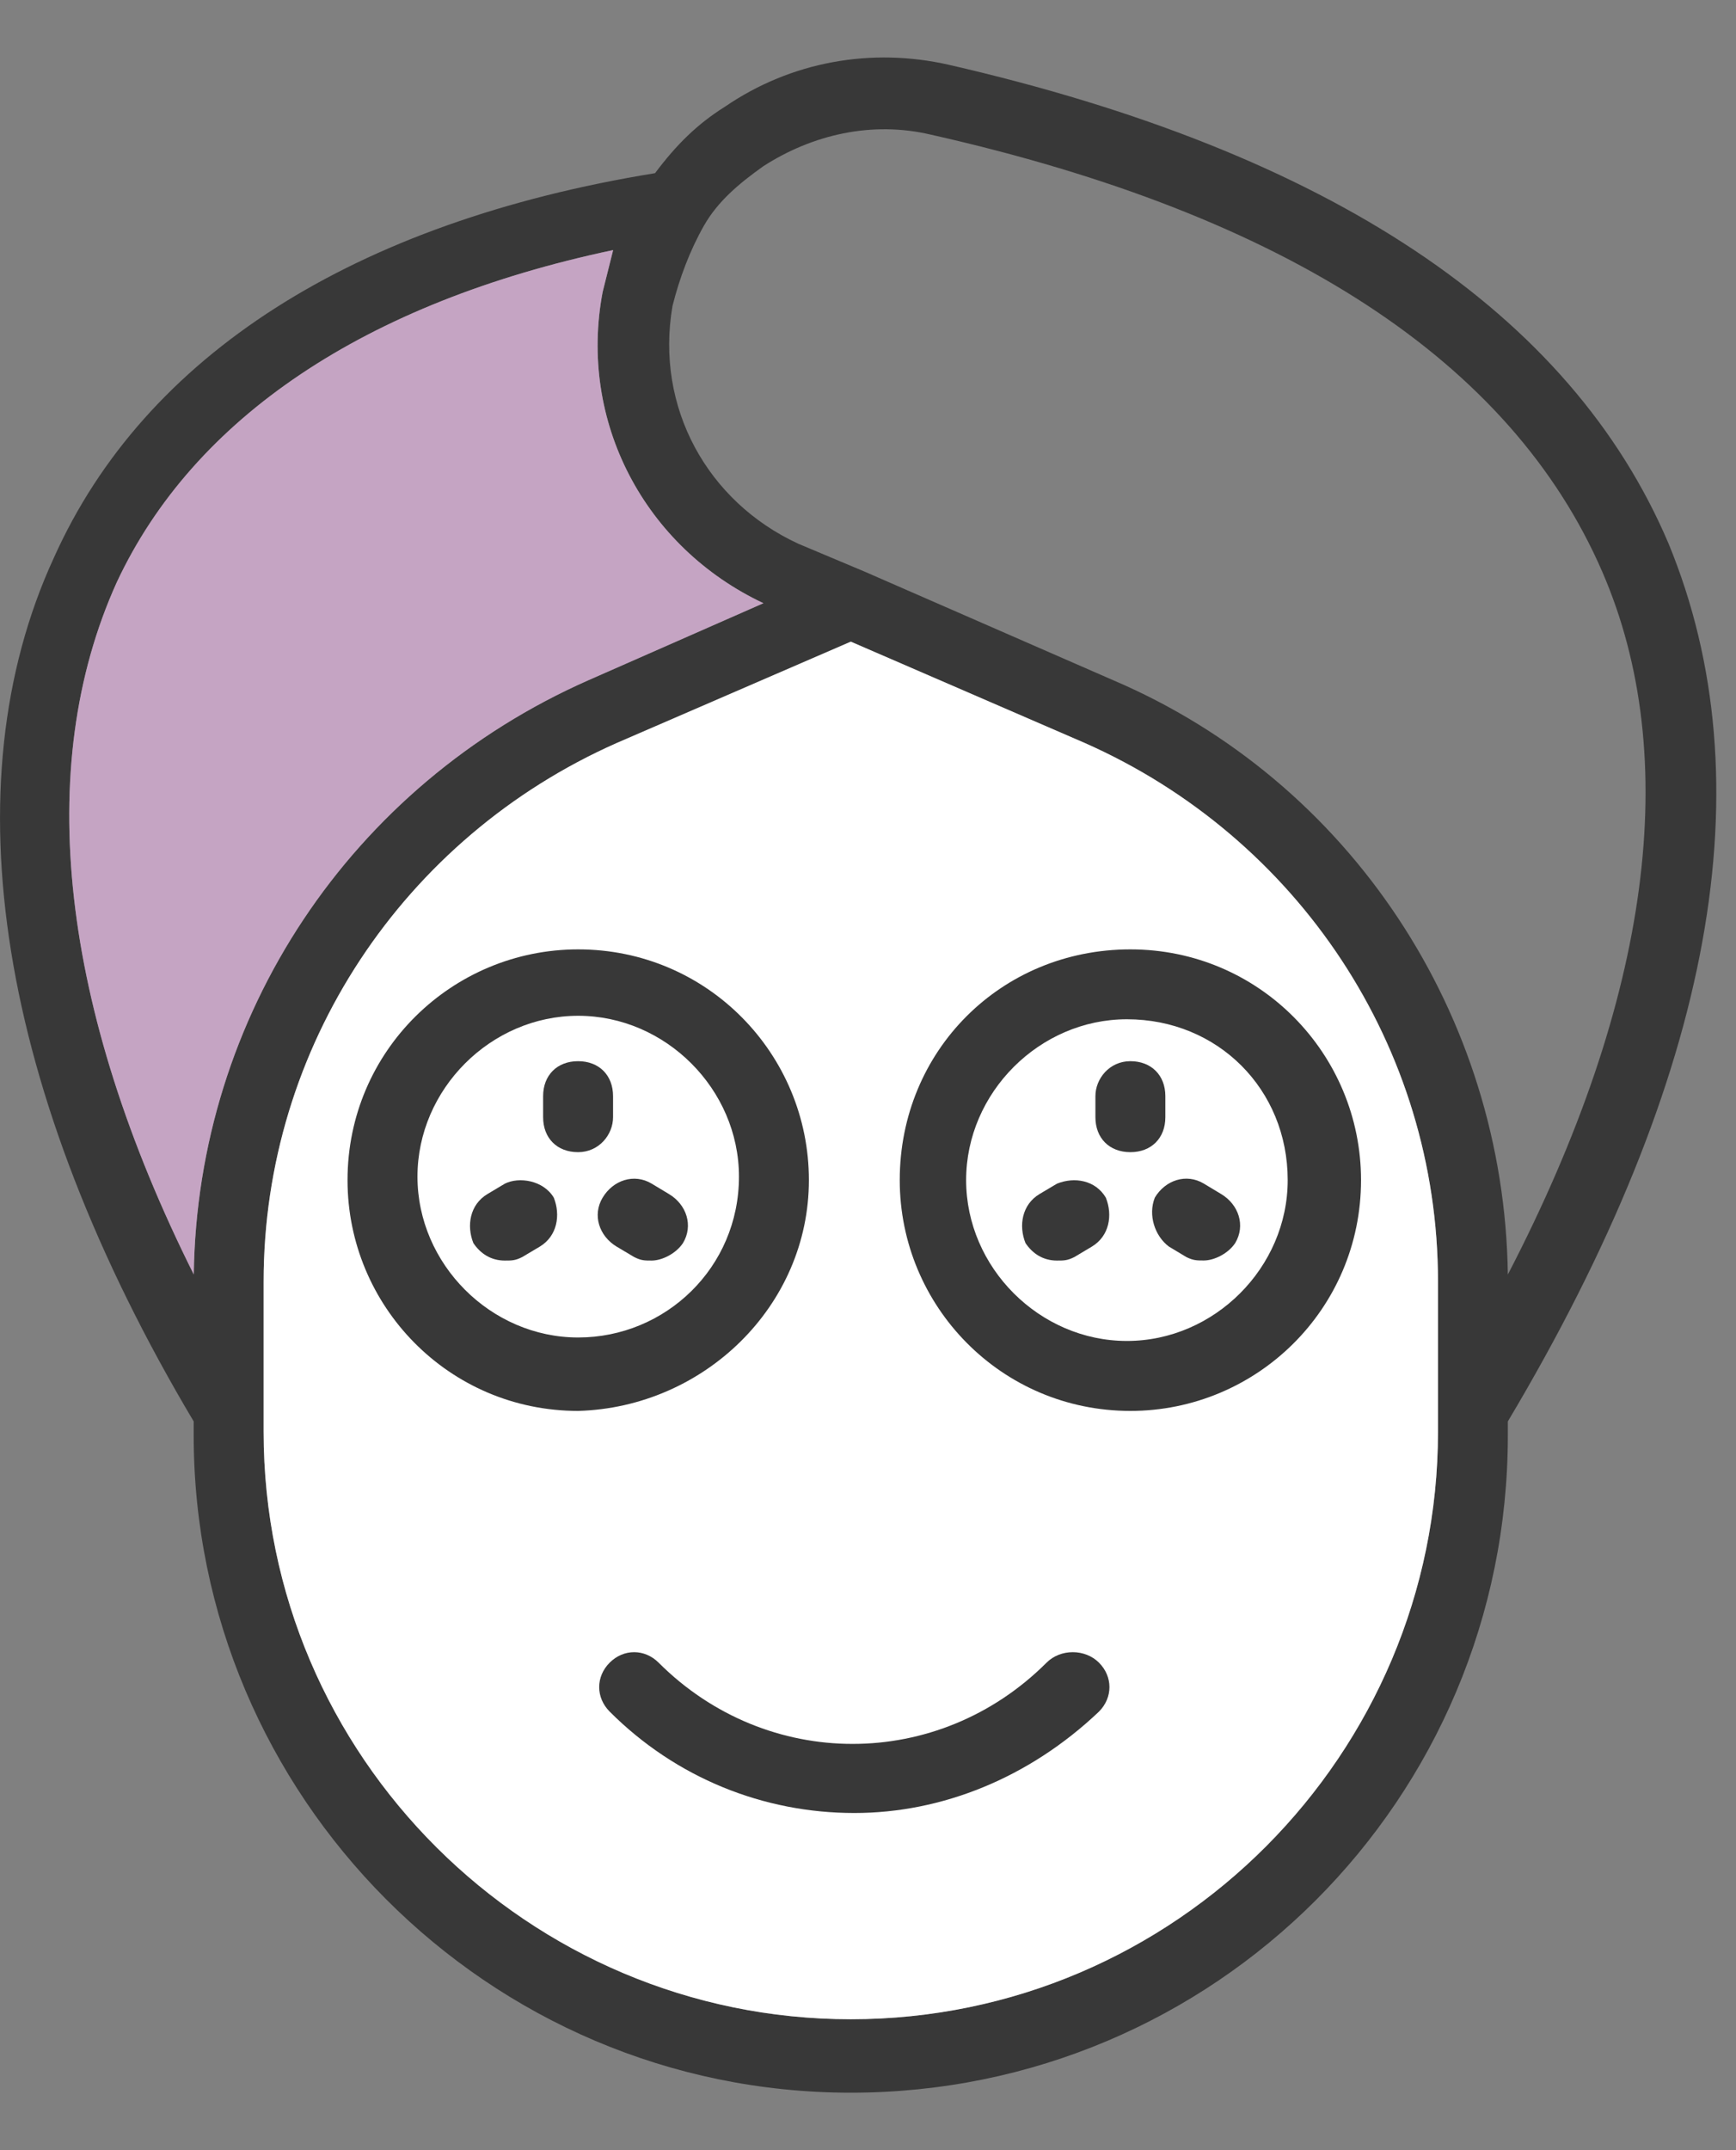
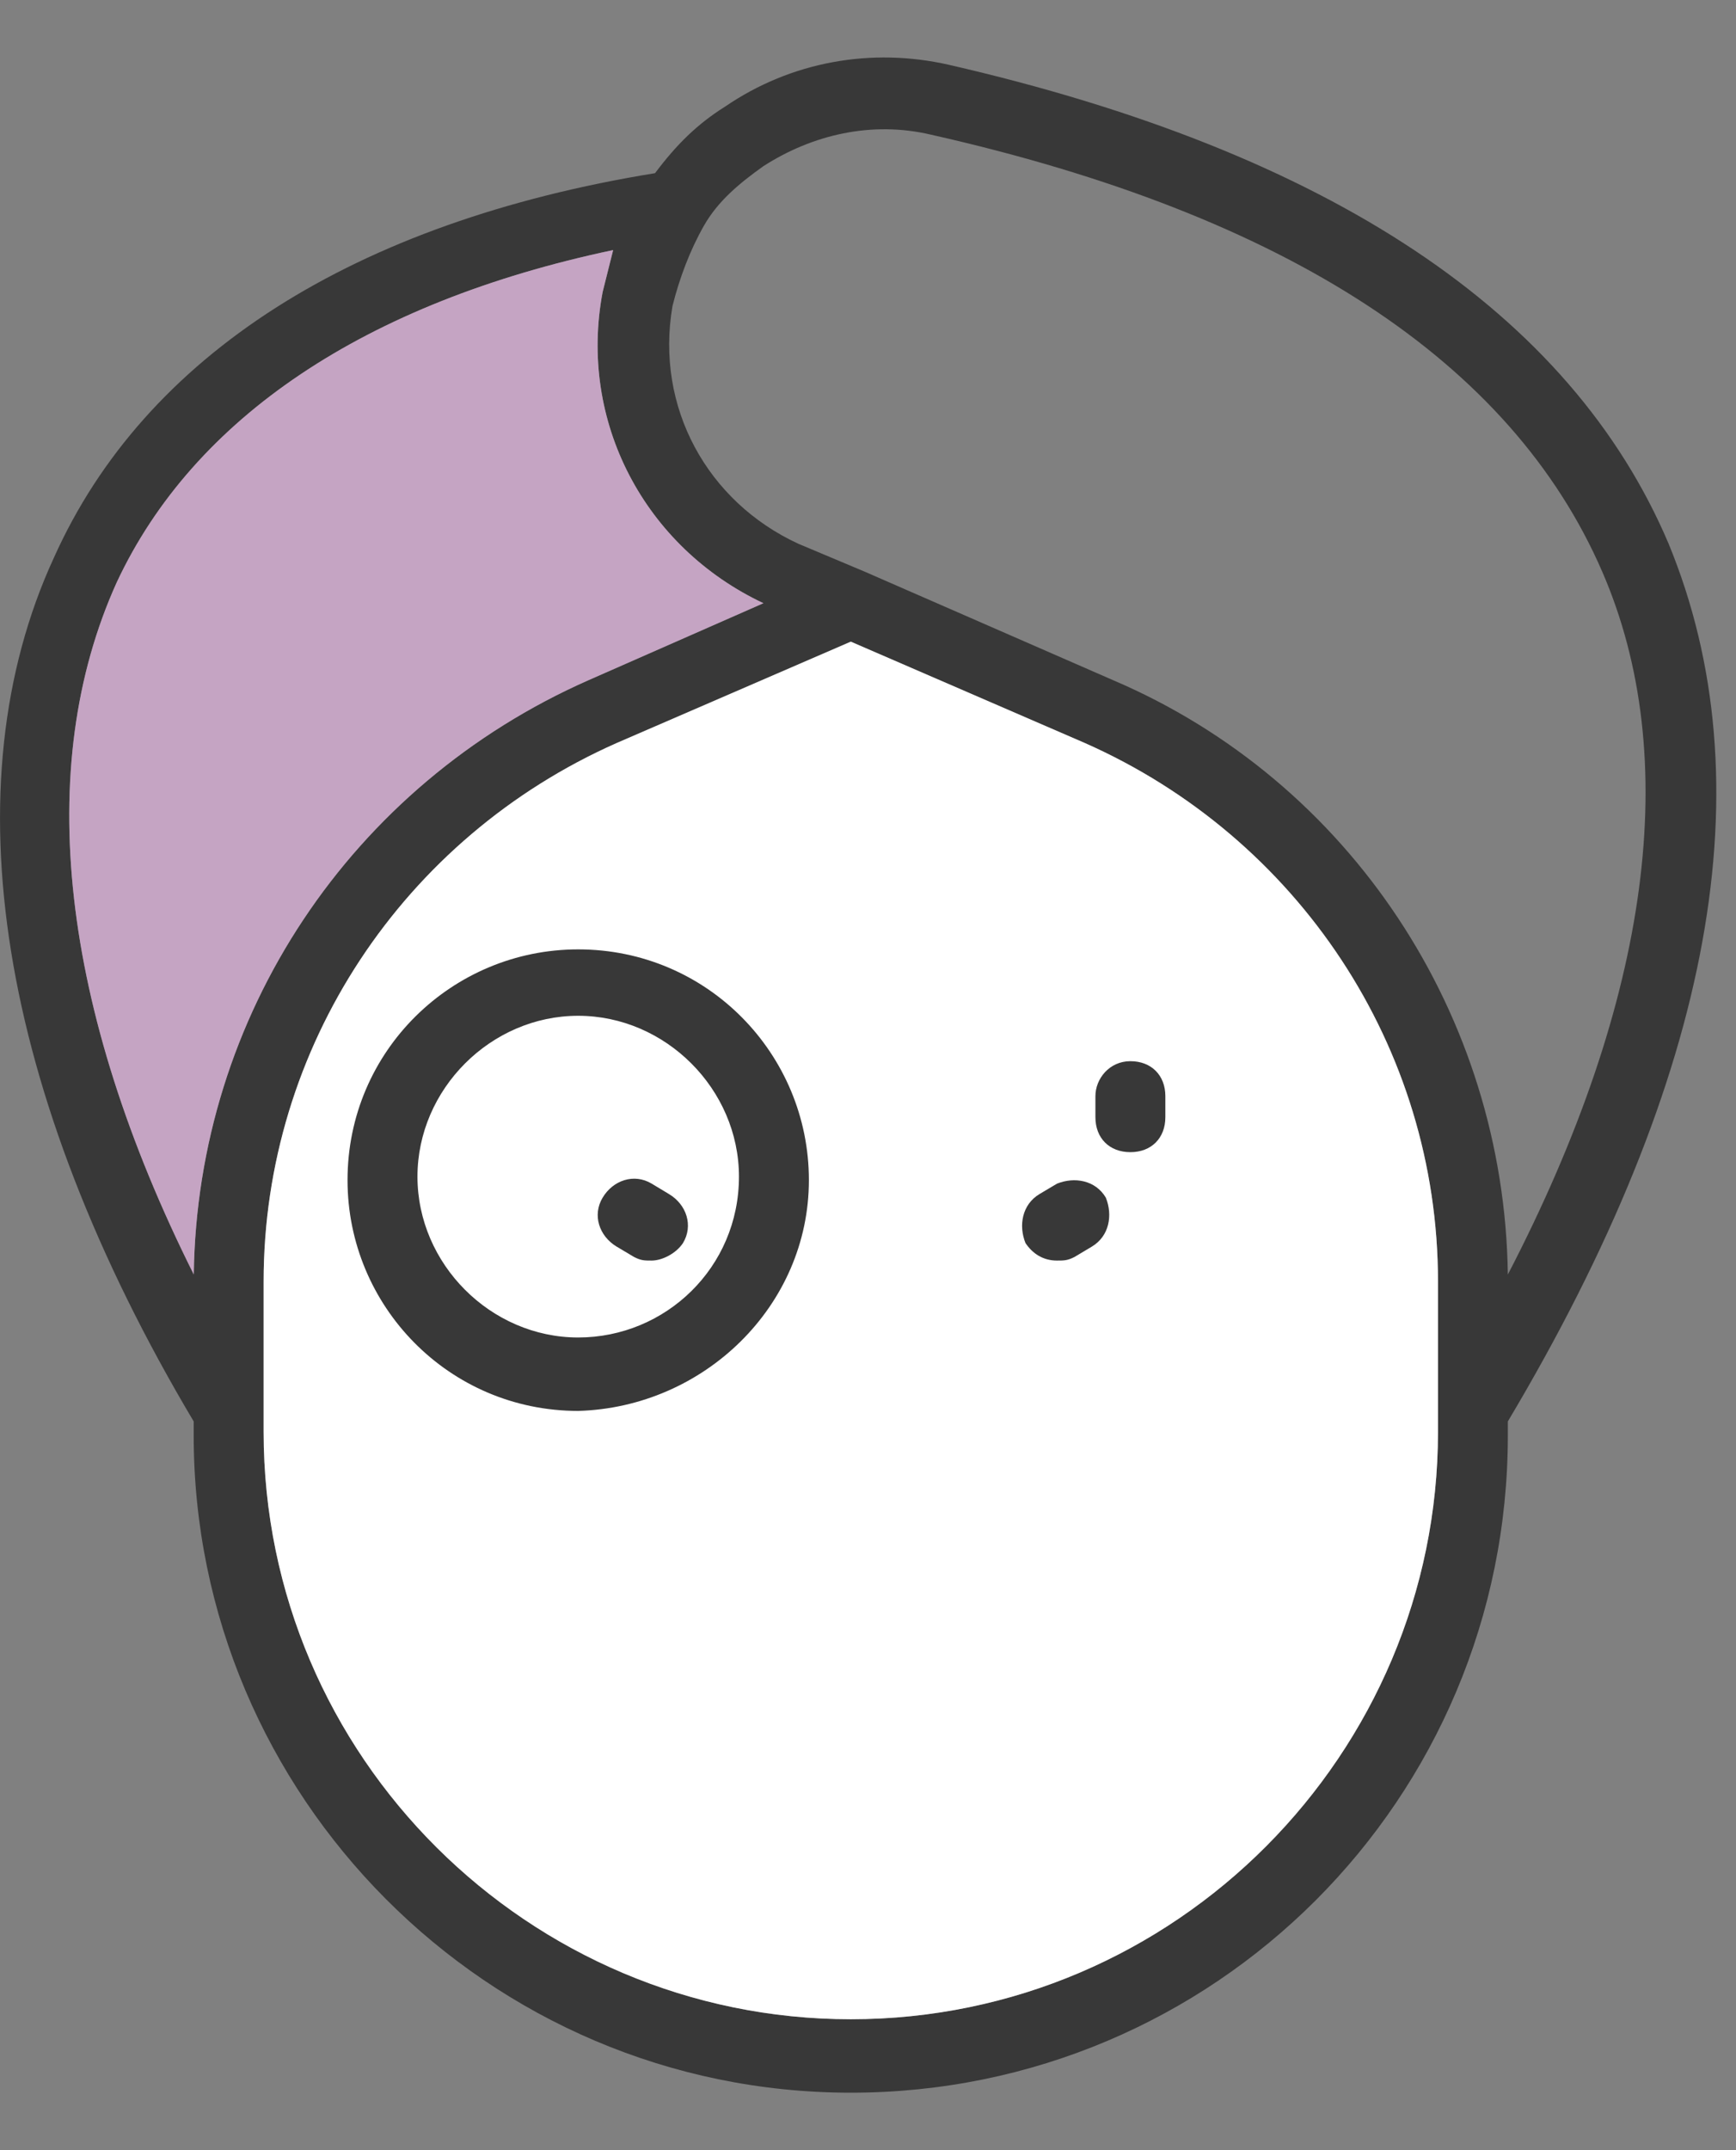
<svg xmlns="http://www.w3.org/2000/svg" fill="none" viewBox="0 0 21 26" height="26" width="21">
  <rect x="0" y="0" width="21" height="26" fill="#808080" stroke="none" />
  <g id="Group">
    <g id="Vector">
      <path fill="#383838" d="M20.185 6.575C19.001 3.785 16.084 1.84 11.476 0.783C10.545 0.572 9.573 0.741 8.77 1.29C8.431 1.502 8.178 1.755 7.924 2.094C4.288 2.685 1.751 4.292 0.652 6.744C-0.616 9.493 -0.024 13.213 2.343 17.188V17.357C2.343 21.712 5.895 25.305 10.292 25.305C14.689 25.305 18.24 21.754 18.24 17.357V17.188C20.735 13.002 21.369 9.45 20.185 6.575ZM1.413 7.04C2.343 5.053 4.415 3.658 7.417 3.024L7.29 3.531C6.994 5.095 7.797 6.617 9.235 7.294L7.121 8.224C4.246 9.492 2.386 12.283 2.344 15.411C0.737 12.198 0.398 9.281 1.413 7.04ZM17.395 17.018V17.314C17.395 21.204 14.223 24.417 10.292 24.417C6.402 24.417 3.189 21.246 3.189 17.314V15.496C3.189 12.663 4.88 10.127 7.459 8.985L10.292 7.759L13.124 8.985C15.703 10.127 17.395 12.664 17.395 15.496V17.018ZM18.24 15.412C18.198 12.283 16.338 9.45 13.463 8.224L10.461 6.913L9.657 6.575C8.558 6.068 7.924 4.926 8.135 3.7C8.22 3.362 8.347 3.024 8.516 2.728C8.685 2.432 8.939 2.22 9.235 2.009C9.827 1.629 10.545 1.459 11.264 1.629C15.577 2.601 18.282 4.377 19.382 6.913C20.354 9.154 19.974 12.071 18.24 15.412Z" />
      <path fill="white" d="M17.395 17.018V17.314C17.395 21.204 14.223 24.417 10.292 24.417C6.402 24.417 3.189 21.246 3.189 17.314V15.496C3.189 12.663 4.88 10.127 7.459 8.985L10.292 7.759L13.124 8.985C15.703 10.127 17.395 12.664 17.395 15.496V17.018Z" />
      <path fill="#C5A4C3" d="M1.413 7.04C2.343 5.053 4.415 3.658 7.417 3.024L7.29 3.531C6.994 5.095 7.797 6.617 9.235 7.294L7.121 8.224C4.246 9.492 2.386 12.283 2.344 15.411C0.737 12.198 0.398 9.281 1.413 7.04Z" />
    </g>
-     <path fill="#383838" d="M12.66 20.105C11.349 21.415 9.278 21.415 7.967 20.105C7.798 19.936 7.544 19.936 7.375 20.105C7.206 20.274 7.206 20.527 7.375 20.697C8.178 21.5 9.235 21.923 10.335 21.923C11.392 21.923 12.448 21.5 13.294 20.697C13.463 20.527 13.463 20.274 13.294 20.105C13.125 19.936 12.829 19.936 12.66 20.105Z" id="Vector_2" />
    <path fill="#383838" d="M9.785 14.27C9.785 12.748 8.559 11.48 6.994 11.48C5.472 11.48 4.204 12.706 4.204 14.27C4.204 15.792 5.43 17.061 6.994 17.061C8.516 17.018 9.785 15.792 9.785 14.27ZM6.994 16.173C5.937 16.173 5.05 15.285 5.05 14.228C5.05 13.171 5.937 12.283 6.994 12.283C8.051 12.283 8.939 13.171 8.939 14.228C8.939 15.327 8.051 16.173 6.994 16.173Z" id="Vector_3" />
-     <path fill="#383838" d="M10.884 14.27C10.884 15.792 12.11 17.061 13.674 17.061C15.196 17.061 16.464 15.835 16.464 14.27C16.464 12.748 15.238 11.48 13.674 11.48C12.11 11.48 10.884 12.706 10.884 14.27ZM15.577 14.27C15.577 15.327 14.689 16.215 13.632 16.215C12.575 16.215 11.687 15.327 11.687 14.27C11.687 13.213 12.575 12.325 13.632 12.325C14.731 12.325 15.577 13.171 15.577 14.27Z" id="Vector_4" />
-     <path fill="#383838" d="M7.416 13.509V13.255C7.416 13.002 7.247 12.832 6.993 12.832C6.739 12.832 6.57 13.002 6.57 13.255V13.509C6.57 13.763 6.739 13.932 6.993 13.932C7.247 13.932 7.416 13.72 7.416 13.509Z" id="Vector_5" />
-     <path fill="#383838" d="M6.107 14.313L5.896 14.439C5.684 14.566 5.642 14.82 5.726 15.031C5.811 15.158 5.938 15.243 6.107 15.243C6.191 15.243 6.234 15.243 6.318 15.2L6.53 15.074C6.741 14.947 6.783 14.693 6.699 14.482C6.572 14.27 6.276 14.228 6.107 14.313Z" id="Vector_6" />
    <path fill="#383838" d="M8.093 14.439L7.882 14.312C7.671 14.186 7.417 14.27 7.29 14.482C7.163 14.693 7.248 14.947 7.459 15.074L7.671 15.2C7.755 15.243 7.797 15.243 7.882 15.243C8.009 15.243 8.178 15.158 8.262 15.031C8.389 14.82 8.305 14.566 8.093 14.439Z" id="Vector_7" />
    <path fill="#383838" d="M13.251 13.255V13.509C13.251 13.763 13.42 13.932 13.674 13.932C13.927 13.932 14.097 13.763 14.097 13.509V13.255C14.097 13.002 13.927 12.832 13.674 12.832C13.42 12.832 13.251 13.044 13.251 13.255Z" id="Vector_8" />
-     <path fill="#383838" d="M14.139 15.073L14.35 15.2C14.435 15.242 14.477 15.242 14.562 15.242C14.688 15.242 14.858 15.158 14.942 15.031C15.069 14.819 14.984 14.566 14.773 14.439L14.562 14.312C14.35 14.185 14.097 14.27 13.97 14.481C13.885 14.693 13.97 14.946 14.139 15.073Z" id="Vector_9" />
    <path fill="#383838" d="M12.786 14.313L12.574 14.439C12.363 14.566 12.32 14.82 12.405 15.031C12.49 15.158 12.617 15.243 12.786 15.243C12.87 15.243 12.912 15.243 12.997 15.2L13.208 15.074C13.42 14.947 13.462 14.693 13.377 14.482C13.251 14.27 12.997 14.228 12.786 14.313Z" id="Vector_10" />
  </g>
</svg>